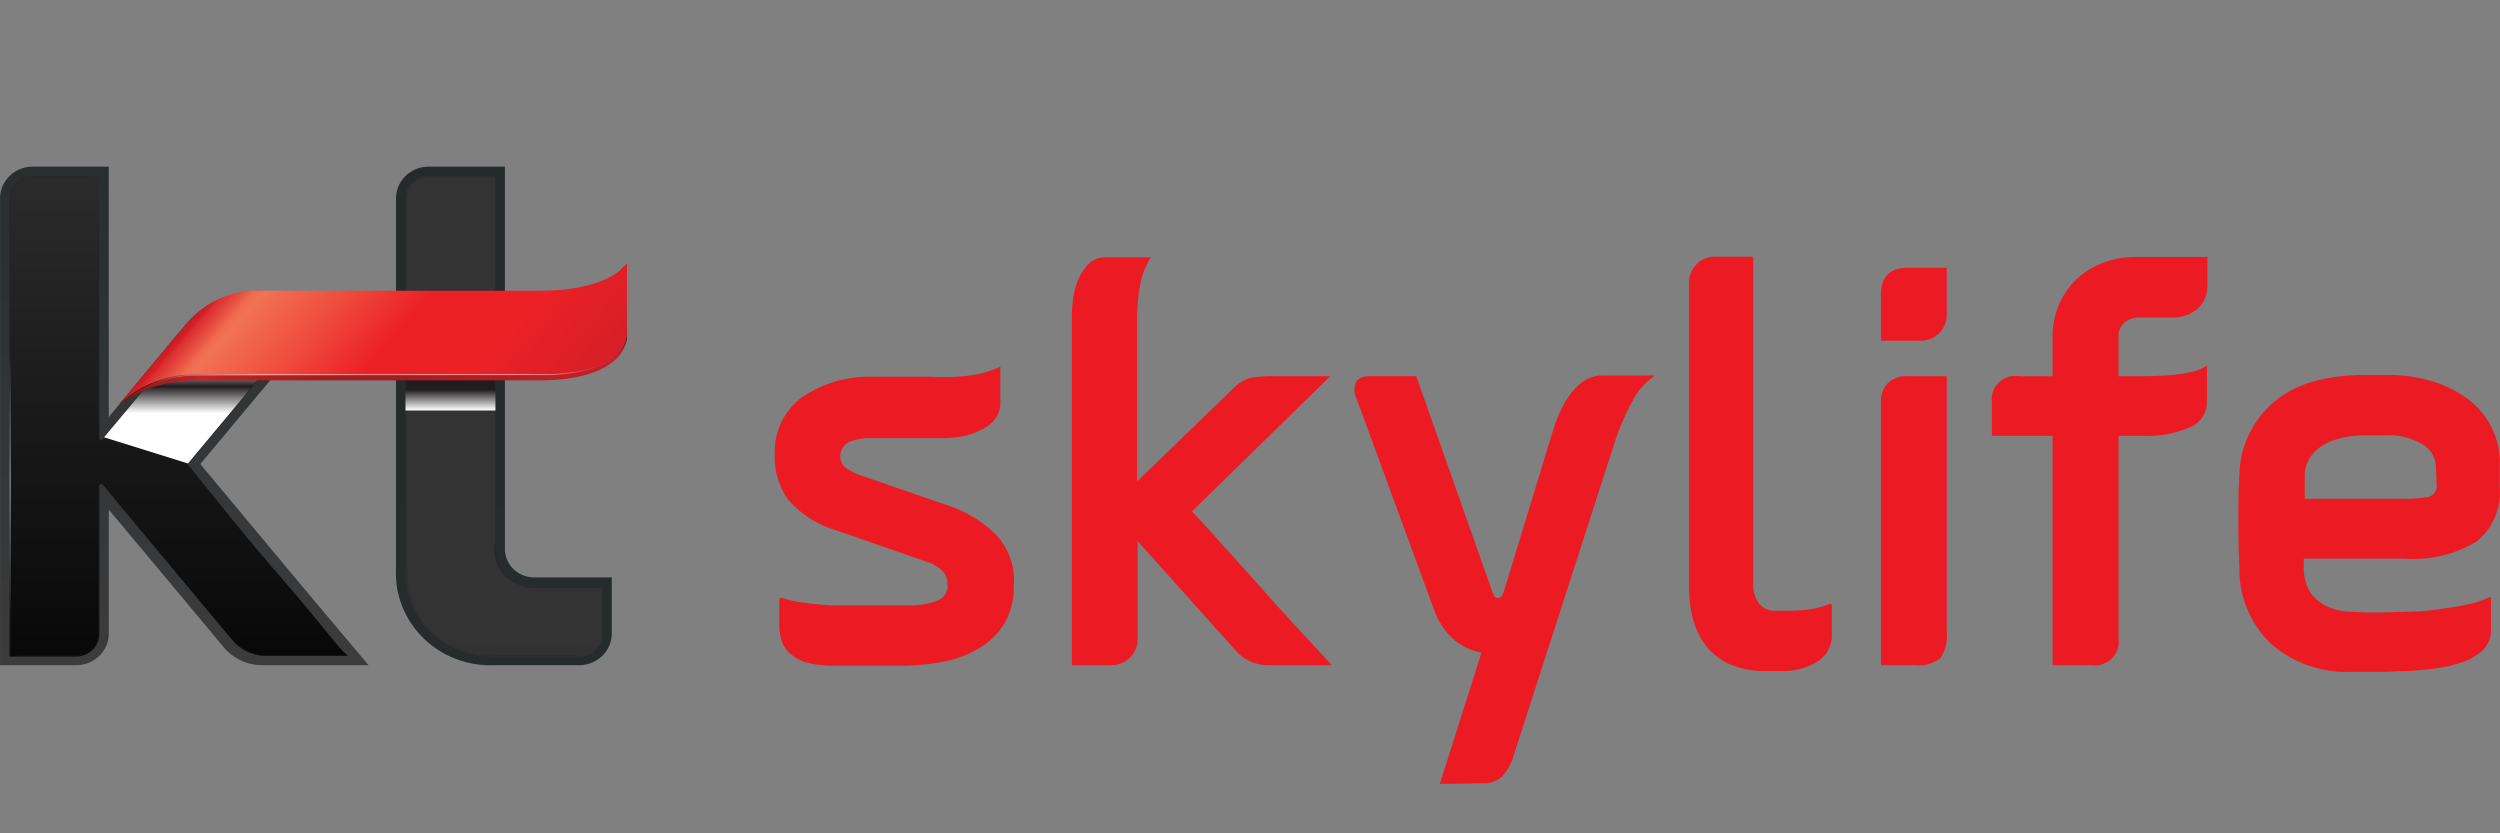
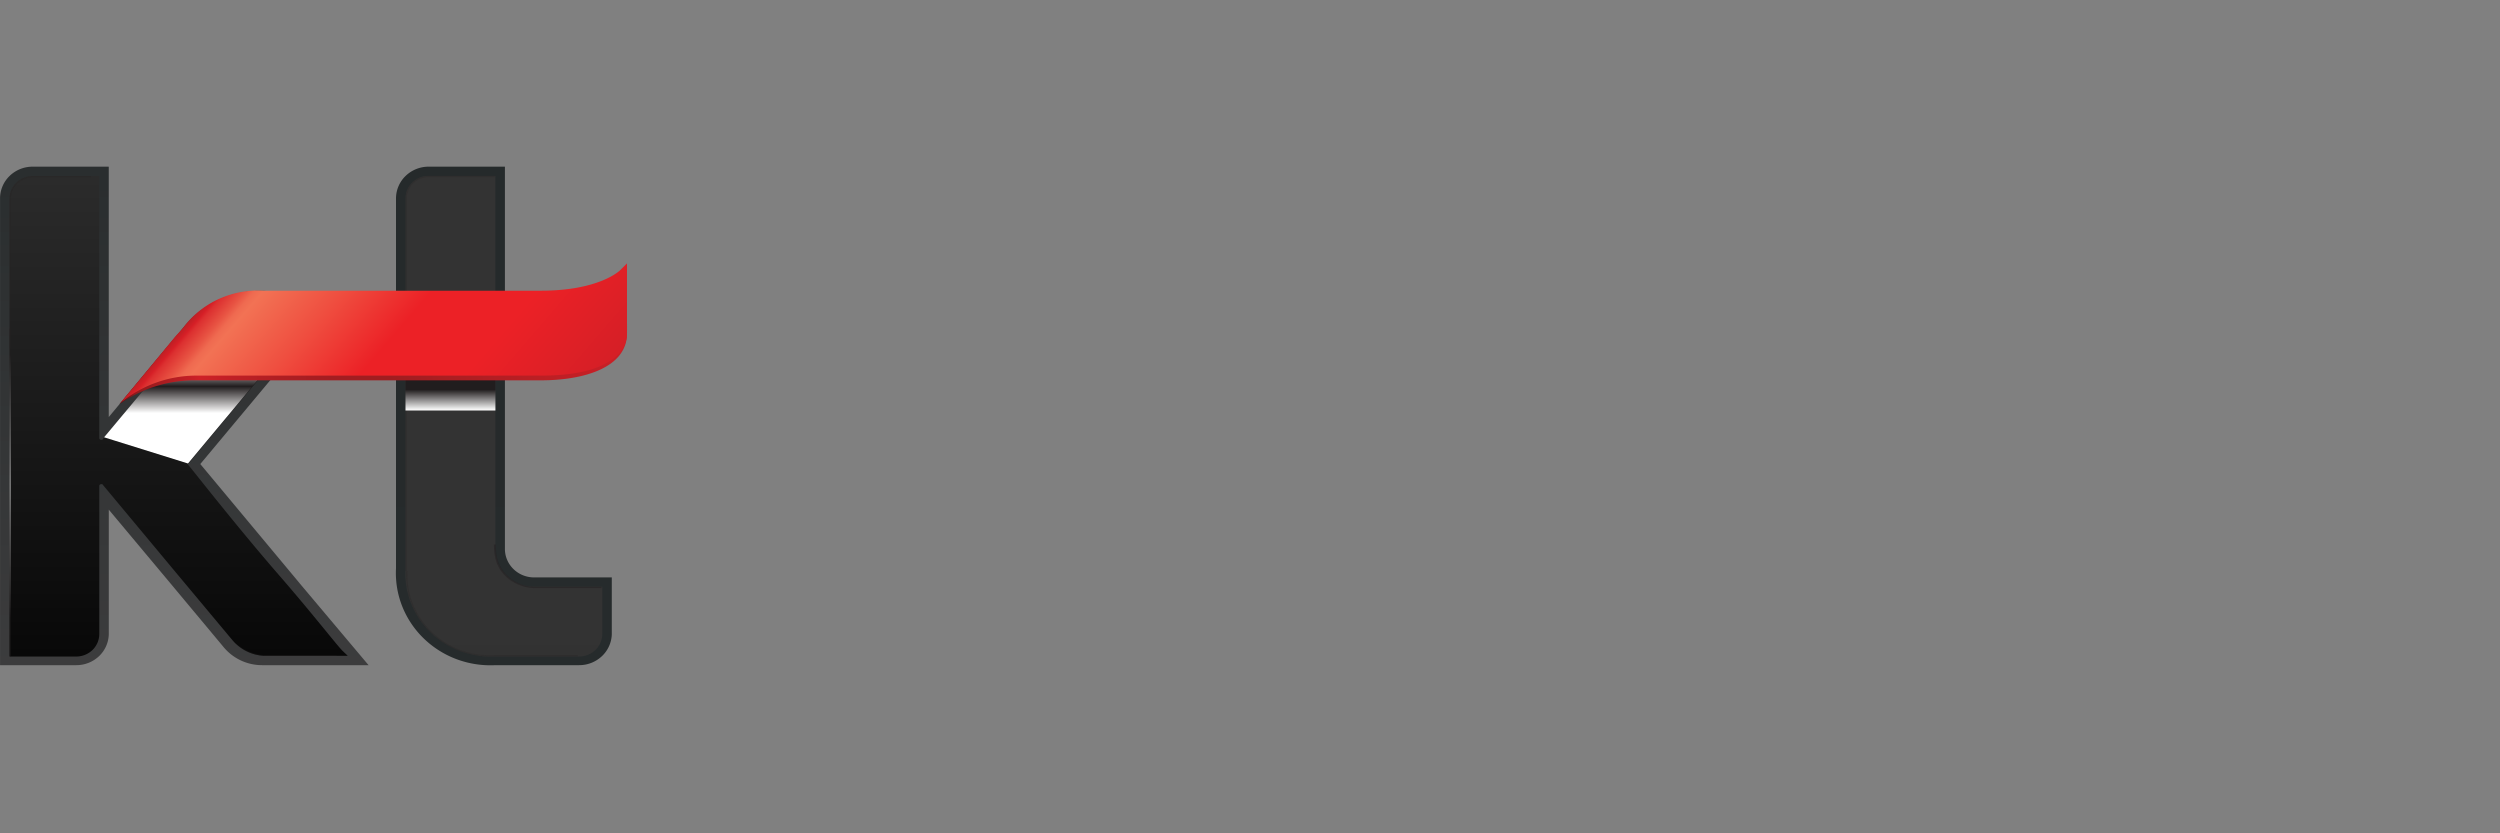
<svg xmlns="http://www.w3.org/2000/svg" width="60" height="20" fill="none">
  <rect width="100%" height="100%" fill="#808080" stroke="none" />
  <path d="m7.192 13.999-2.385-2.862 3.466-4.153H6.382a2.38 2.38 0 0 0-1.078.19 2.32 2.32 0 0 0-.87.648L2.61 10.009V4H.78a.793.793 0 0 0-.551.224.752.752 0 0 0-.228.538v11.202h1.831a.79.79 0 0 0 .549-.22.75.75 0 0 0 .23-.532v-2.98l1.484 1.774 1.263 1.514a1.197 1.197 0 0 0 .933.444h2.555L7.192 14Z" fill="url(#a)" />
  <path d="M8.2 15.598c-.148-.157-.738-.912-1.474-1.76-.976-1.121-1.972-2.393-2.218-2.694l3.158-3.79.13-.148H6.28a2.345 2.345 0 0 0-.902.202 2.292 2.292 0 0 0-.747.533l-2.175 2.612a.043.043 0 0 1-.032 0 .043.043 0 0 1-.03-.012.04.04 0 0 1-.012-.03V4.227H.78a.558.558 0 0 0-.39.157.53.53 0 0 0-.161.38v10.993h1.603a.565.565 0 0 0 .391-.16.54.54 0 0 0 .16-.384v-3.551a.04.04 0 0 1 .013-.03.043.043 0 0 1 .03-.011.067.067 0 0 1 .03 0l1.836 2.204 1.28 1.532a1.066 1.066 0 0 0 .765.383h2.01l-.147-.14Z" fill="url(#b)" />
  <path d="M11.89 15.964a2.325 2.325 0 0 1-.931-.143 2.278 2.278 0 0 1-.791-.5 2.207 2.207 0 0 1-.515-.77 2.16 2.16 0 0 1-.149-.908V4.755a.753.753 0 0 1 .232-.534.793.793 0 0 1 .55-.221h1.832v9.175c0 .181.074.355.206.483.131.129.31.2.496.2h1.863v1.368a.753.753 0 0 1-.238.523.793.793 0 0 1-.545.215h-2.01Z" fill="url(#c)" />
  <path d="M11.89 15.756a2.098 2.098 0 0 1-.844-.13 2.056 2.056 0 0 1-.716-.452 1.992 1.992 0 0 1-.465-.698 1.95 1.95 0 0 1-.133-.823V4.766a.525.525 0 0 1 .16-.385.552.552 0 0 1 .395-.159h1.603v8.953c0 .24.098.47.272.64.175.17.411.266.658.266h1.635v1.135c0 .143-.059.28-.163.382a.562.562 0 0 1-.392.158h-2.01Z" fill="url(#d)" />
  <path style="mix-blend-mode:screen" opacity=".5" d="M.26 7.887H.228v7.855H.26V7.887Z" fill="url(#e)" />
-   <path style="mix-blend-mode:screen" opacity=".25" d="M.425 15.756h1.431a.564.564 0 0 0 .382-.177.536.536 0 0 0 .144-.387v-3.5h-.031v3.5a.516.516 0 0 1-.14.36.542.542 0 0 1-.355.17H.425v.034Z" fill="url(#f)" />
  <path style="mix-blend-mode:screen" opacity=".25" d="M9.764 7.825v-3.1a.51.51 0 0 1 .155-.324.536.536 0 0 1 .333-.148h1.606l.032-.03h-1.638a.568.568 0 0 0-.356.157.541.541 0 0 0-.164.345v3.1h.032Z" fill="url(#g)" />
-   <path style="mix-blend-mode:screen" opacity=".25" d="M9.764 13.701V7.846h-.032V13.7h.032Z" fill="url(#h)" />
+   <path style="mix-blend-mode:screen" opacity=".25" d="M9.764 13.701V7.846h-.032V13.7h.032" fill="url(#h)" />
  <path style="mix-blend-mode:screen" opacity=".5" d="M11.855 13.069c-.003.109.008.218.032.325.043.19.149.36.301.485.196.16.446.245.702.236h1.547v-.034H12.88a.953.953 0 0 1-.604-.183.91.91 0 0 1-.347-.515 1.487 1.487 0 0 1-.025-.314h-.049Z" fill="url(#i)" />
  <path style="mix-blend-mode:screen" opacity=".25" d="M13.876 15.722h-2.014a2.02 2.02 0 0 1-.812-.124 1.982 1.982 0 0 1-.69-.435 1.92 1.92 0 0 1-.449-.67 1.88 1.88 0 0 1-.13-.792h-.035c-.013.273.032.546.133.8.101.255.256.487.454.68.198.193.436.344.697.442.262.099.542.143.822.13h2.013l.01-.031Z" fill="url(#j)" />
  <path style="mix-blend-mode:multiply" d="M9.732 9.852h2.158V8.505H9.732v1.347Z" fill="url(#k)" />
  <path style="mix-blend-mode:screen" opacity=".25" d="M4.49 11.148s2.878-3.466 3.229-3.85h-.043l-3.213 3.836.028.014Z" fill="url(#l)" />
  <path style="mix-blend-mode:multiply" d="M6.27 7.186c-.303.007-.6.073-.875.196a2.233 2.233 0 0 0-.725.515l-2.172 2.598 2.014.629s2.93-3.514 3.256-3.9c-.4.006-1.498-.038-1.498-.038Z" fill="url(#m)" />
  <path style="mix-blend-mode:screen" opacity=".25" d="M5.614 15.4a1.051 1.051 0 0 0 .726.342h1.754l-.025-.02H6.315a1.214 1.214 0 0 1-.701-.322Z" fill="url(#n)" />
  <path style="mix-blend-mode:screen" opacity=".25" d="M2.186 4.226H.754a.564.564 0 0 0-.38.175.535.535 0 0 0-.146.385v3.576h.035V4.786a.515.515 0 0 1 .138-.36.542.542 0 0 1 .353-.17h1.432v-.03Z" fill="url(#o)" />
  <path d="M12.981 7.282H6.154a2.427 2.427 0 0 0-1.085.181 2.368 2.368 0 0 0-.883.639L2.863 9.705a3.107 3.107 0 0 1 1.814-.577h8.304c1.053 0 2.067-.315 2.067-1.125a6.71 6.71 0 0 0-.095-1.255s-.48.534-1.972.534Z" fill="url(#p)" />
  <path d="m2.88 9.681 1.53-1.835c.22-.29.512-.521.848-.673a2.268 2.268 0 0 1 1.075-.196h6.648c1.404 0 1.898-.485 1.902-.492l.165-.164V8.01a.702.702 0 0 1-.21.489c-.324.341-.948.516-1.857.516H4.666a2.85 2.85 0 0 0-1.786.666Z" fill="url(#q)" />
-   <path style="mix-blend-mode:screen" opacity=".7" d="M15.048 8.102c0 .164-.228.882-2.053.882H4.793a2.722 2.722 0 0 0-1.906.684v.017A2.851 2.851 0 0 1 4.807 9h8.174c2.06 0 2.053-.913 2.053-.913l.014.014Z" fill="url(#r)" />
-   <path d="M19.963 14.529h1.93c.203-.004.405-.041.596-.11a.39.39 0 0 0 .196-.16.374.374 0 0 0 .053-.243.45.45 0 0 0-.108-.304 1.002 1.002 0 0 0-.404-.236l-2.193-.76a2.38 2.38 0 0 1-1.13-.741 1.757 1.757 0 0 1-.308-1.07 1.595 1.595 0 0 1 .146-.748c.108-.235.272-.441.478-.602a2.859 2.859 0 0 1 1.733-.513h1.404c.317.02.636.008.95-.034.245-.033.482-.104.702-.212v.865a.64.64 0 0 1-.122.393.958.958 0 0 1-.351.27c-.155.076-.32.13-.491.157-.194.03-.39.042-.586.034H20.903c-.19-.006-.38.03-.554.106a.394.394 0 0 0-.178.272.381.381 0 0 0 .094.31c.118.088.25.157.39.205l2.15.741c.414.145.79.378 1.098.684a1.59 1.59 0 0 1 .428 1.224c.008.307-.064.61-.21.882a1.73 1.73 0 0 1-.583.595 2.695 2.695 0 0 1-.86.341c-.346.068-.699.101-1.052.1h-1.628a2.353 2.353 0 0 1-.66-.08 1.009 1.009 0 0 1-.392-.225.681.681 0 0 1-.193-.31 1.196 1.196 0 0 1-.05-.343v-.608c0-.055.029-.075.081-.055.174.054.353.092.534.113.213.031.429.052.645.062ZM28.608 12.273c.26.276.533.577.82.899l.867.963c.292.342.58.646.867.961l.803.868H30.44a1.015 1.015 0 0 1-.775-.341l-2.361-2.636v2.352a.604.604 0 0 1-.185.443.636.636 0 0 1-.454.182h-.94V7.688c0-.106 0-.246.017-.417.015-.171.053-.34.113-.502.056-.154.143-.296.256-.417a.586.586 0 0 1 .46-.178h1.052a1.818 1.818 0 0 0-.263.684c-.048.27-.07.543-.07.817v3.88l2.277-2.202a.999.999 0 0 1 .452-.287c.172-.027.346-.04.52-.038h1.389l-3.32 3.245ZM34.555 18.815l1-3.152a1.444 1.444 0 0 1-.66-.31 1.757 1.757 0 0 1-.491-.756l-1.846-5.028a.507.507 0 0 1-.028-.366c.045-.116.162-.175.351-.175h1.109l1.817 5.149c.016.044.035.087.056.13a.105.105 0 0 0 .099.047c.056 0 .101-.058.136-.177l1.155-3.785c.047-.16.105-.318.172-.471.066-.156.15-.304.249-.441.094-.134.213-.25.35-.342a.816.816 0 0 1 .45-.127h1.249c-.23.156-.416.365-.54.609a5.887 5.887 0 0 0-.418.957l-2.456 7.613c-.053.17-.146.327-.27.458a.65.65 0 0 1-.453.15l-1.031.017ZM42.077 6.16v7.863a.722.722 0 0 0 .137.458.491.491 0 0 0 .417.177h.109c.231 0 .442 0 .635-.027.184-.019.364-.065.533-.137.035 0 .056 0 .056.028v.704a.733.733 0 0 1-.086.373.756.756 0 0 1-.264.283c-.261.157-.564.234-.87.222h-.362a2.061 2.061 0 0 1-.884-.17 1.54 1.54 0 0 1-.569-.452 1.862 1.862 0 0 1-.305-.65 3.159 3.159 0 0 1-.087-.755v-7.28a.609.609 0 0 1 .178-.452.608.608 0 0 1 .46-.185h.902ZM46.722 7.541a.612.612 0 0 1-.4.594.65.65 0 0 1-.263.042h-.916v-1.1c0-.431.21-.65.639-.65h.94v1.114Zm0 1.487v6.153a.938.938 0 0 1-.15.609.8.8 0 0 1-.611.174h-.818V9.651a.607.607 0 0 1 .165-.455.631.631 0 0 1 .474-.168h.94ZM50.844 9.028h.555c.831 0 1.354-.085 1.568-.26v.855a.644.644 0 0 1-.107.386.67.67 0 0 1-.318.253 2.545 2.545 0 0 1-1.087.199h-.61v4.878a.547.547 0 0 1-.168.47.579.579 0 0 1-.485.155h-.93v-5.503h-1.456v-.81a.54.54 0 0 1 .166-.472.57.57 0 0 1 .487-.15h.803v-.927c-.005-.277.05-.552.161-.807.1-.228.246-.435.428-.608.184-.166.398-.296.632-.383.247-.093.51-.14.775-.137h1.72v.67a.73.73 0 0 1-.246.581.899.899 0 0 1-.61.202h-.751a.611.611 0 0 0-.383.116.474.474 0 0 0-.144.387v.905ZM56.409 14.679c.21.017.456.024.733.02l.737-.02c.16-.003.319-.014.477-.034l.537-.075c.163-.026.325-.06.484-.103.121-.03.239-.072.35-.126.036-.018.057 0 .057.027v.742a.668.668 0 0 1-.21.509 1.48 1.48 0 0 1-.611.315c-.17.051-.343.088-.52.109-.198.027-.409.048-.63.061-.222 0-.453.02-.703.02h-.673c-.7.031-1.386-.204-1.912-.655a2.483 2.483 0 0 1-.585-.837 2.43 2.43 0 0 1-.194-.996 21.639 21.639 0 0 1-.025-1.114c0-.41 0-.783.025-1.114.003-.326.075-.647.212-.944a2.37 2.37 0 0 1 .58-.783c.499-.455 1.252-.683 2.26-.683h.502c.356-.004.711.046 1.053.147.31.09.6.232.86.42.249.182.45.42.586.694.136.273.203.575.195.879v.553c.022.245-.018.49-.114.717a1.537 1.537 0 0 1-.44.586 2.915 2.915 0 0 1-1.737.413H55.29v.23c0 .115.017.23.049.341.033.12.093.23.175.325.096.11.216.197.351.256.17.077.356.118.544.12Zm2.052-3.463a.632.632 0 0 0-.09-.324.654.654 0 0 0-.243-.236 1.586 1.586 0 0 0-.86-.209h-.46a2.422 2.422 0 0 0-.7.089c-.17.045-.33.122-.468.229a.861.861 0 0 0-.249.311.798.798 0 0 0-.077.342v.554H57.7c.186.003.371-.011.554-.041a.271.271 0 0 0 .176-.103.256.256 0 0 0 .049-.195l-.018-.417Z" fill="#EC1B23" />
  <defs>
    <radialGradient id="e" cx="0" cy="0" r="1" gradientUnits="userSpaceOnUse" gradientTransform="matrix(3.26 0 0 3.176 .417 11.668)">
      <stop stop-color="#fff" />
      <stop offset="1" stop-color="#221E1F" />
    </radialGradient>
    <radialGradient id="f" cx="0" cy="0" r="1" gradientUnits="userSpaceOnUse" gradientTransform="matrix(5.757 0 0 11.949 614.596 583.922)">
      <stop stop-color="#fff" />
      <stop offset="1" stop-color="#221E1F" />
    </radialGradient>
    <radialGradient id="g" cx="0" cy="0" r="1" gradientUnits="userSpaceOnUse" gradientTransform="matrix(9.429 0 0 15.745 715.277 438.558)">
      <stop stop-color="#fff" />
      <stop offset="1" stop-color="#221E1F" />
    </radialGradient>
    <radialGradient id="h" cx="0" cy="0" r="1" gradientUnits="userSpaceOnUse" gradientTransform="matrix(.134 0 0 24.887 20.055 779.562)">
      <stop stop-color="#fff" />
      <stop offset="1" stop-color="#221E1F" />
    </radialGradient>
    <radialGradient id="i" cx="0" cy="0" r="1" gradientUnits="userSpaceOnUse" gradientTransform="matrix(5.527 0 0 2.24 869.038 157.488)">
      <stop stop-color="#fff" />
      <stop offset="1" stop-color="#221E1F" />
    </radialGradient>
    <radialGradient id="j" cx="0" cy="0" r="1" gradientUnits="userSpaceOnUse" gradientTransform="matrix(16.279 0 0 8.09 1373.32 302.888)">
      <stop stop-color="#fff" />
      <stop offset="1" stop-color="#221E1F" />
    </radialGradient>
    <radialGradient id="l" cx="0" cy="0" r="1" gradientUnits="userSpaceOnUse" gradientTransform="matrix(6.544 0 0 7.737 1042.98 511.951)">
      <stop stop-color="#fff" />
      <stop offset="1" stop-color="#221E1F" />
    </radialGradient>
    <radialGradient id="n" cx="0" cy="0" r="1" gradientUnits="userSpaceOnUse" gradientTransform="matrix(6.623 0 0 .913 800.828 63.603)">
      <stop stop-color="#fff" />
      <stop offset="1" stop-color="#221E1F" />
    </radialGradient>
    <radialGradient id="o" cx="0" cy="0" r="1" gradientUnits="userSpaceOnUse" gradientTransform="matrix(-9.447 0 0 -19.956 -13370.4 -25955.5)">
      <stop stop-color="#fff" />
      <stop offset="1" stop-color="#221E1F" />
    </radialGradient>
    <radialGradient id="r" cx="0" cy="0" r="1" gradientUnits="userSpaceOnUse" gradientTransform="matrix(11.655 0 0 11.356 3.459 9.284)">
      <stop />
      <stop offset=".24" stop-color="#fff" />
      <stop offset=".76" stop-color="#fff" />
      <stop offset=".78" stop-color="#FAFAFA" />
      <stop offset=".81" stop-color="#ECECEC" />
      <stop offset=".85" stop-color="#D4D4D4" />
      <stop offset=".88" stop-color="#B3B3B3" />
      <stop offset=".91" stop-color="#898989" />
      <stop offset=".95" stop-color="#555" />
      <stop offset=".99" stop-color="#191919" />
      <stop offset="1" />
    </radialGradient>
    <linearGradient id="a" x1="4.421" y1="19.355" x2="4.421" y2=".961" gradientUnits="userSpaceOnUse">
      <stop stop-color="#414041" />
      <stop offset="1" stop-color="#252A2B" />
    </linearGradient>
    <linearGradient id="b" x1="4.287" y1="1.641" x2="4.287" y2="18.367" gradientUnits="userSpaceOnUse">
      <stop stop-color="#333" />
      <stop offset="1" />
    </linearGradient>
    <linearGradient id="c" x1="188.104" y1="430.514" x2="188.104" y2="2.444" gradientUnits="userSpaceOnUse">
      <stop stop-color="#414041" />
      <stop offset="1" stop-color="#252A2B" />
    </linearGradient>
    <linearGradient id="d" x1="172.615" y1="11.721" x2="172.615" y2="393.811" gradientUnits="userSpaceOnUse">
      <stop stop-color="#333" />
      <stop offset="1" />
    </linearGradient>
    <linearGradient id="k" x1="10.813" y1="9.849" x2="10.813" y2="9.353" gradientUnits="userSpaceOnUse">
      <stop stop-color="#fff" />
      <stop offset="1" stop-color="#211D1E" />
    </linearGradient>
    <linearGradient id="m" x1="5.133" y1="9.914" x2="5.133" y2="8.704" gradientUnits="userSpaceOnUse">
      <stop stop-color="#fff" />
      <stop offset=".53" stop-color="#211D1E" />
      <stop offset="1" stop-color="#fff" />
    </linearGradient>
    <linearGradient id="p" x1="14.992" y1="6.844" x2="2.88" y2="10.099" gradientUnits="userSpaceOnUse">
      <stop stop-color="#CE2027" />
      <stop offset=".48" stop-color="#A01D20" />
      <stop offset=".59" stop-color="#A31D21" />
      <stop offset=".68" stop-color="#AE1E22" />
      <stop offset=".77" stop-color="#BF1F25" />
      <stop offset=".83" stop-color="#CE2027" />
      <stop offset=".93" stop-color="#991B1E" />
      <stop offset=".95" stop-color="#961B1E" />
      <stop offset=".96" stop-color="#8D1A1C" />
      <stop offset=".97" stop-color="#7D181A" />
      <stop offset=".98" stop-color="#671517" />
      <stop offset=".99" stop-color="#4A1213" />
      <stop offset="1" stop-color="#310F0F" />
    </linearGradient>
    <linearGradient id="q" x1="6.196" y1="5.733" x2="12.478" y2="11.145" gradientUnits="userSpaceOnUse">
      <stop stop-color="#B71F24" />
      <stop offset=".02" stop-color="#D61F26" />
      <stop offset=".03" stop-color="#DC3030" />
      <stop offset=".07" stop-color="#E85443" />
      <stop offset=".09" stop-color="#EF6A50" />
      <stop offset=".11" stop-color="#F27254" />
      <stop offset=".28" stop-color="#EF4F40" />
      <stop offset=".48" stop-color="#EC2126" />
      <stop offset=".71" stop-color="#EC2126" />
      <stop offset="1" stop-color="#D61F26" />
    </linearGradient>
  </defs>
</svg>